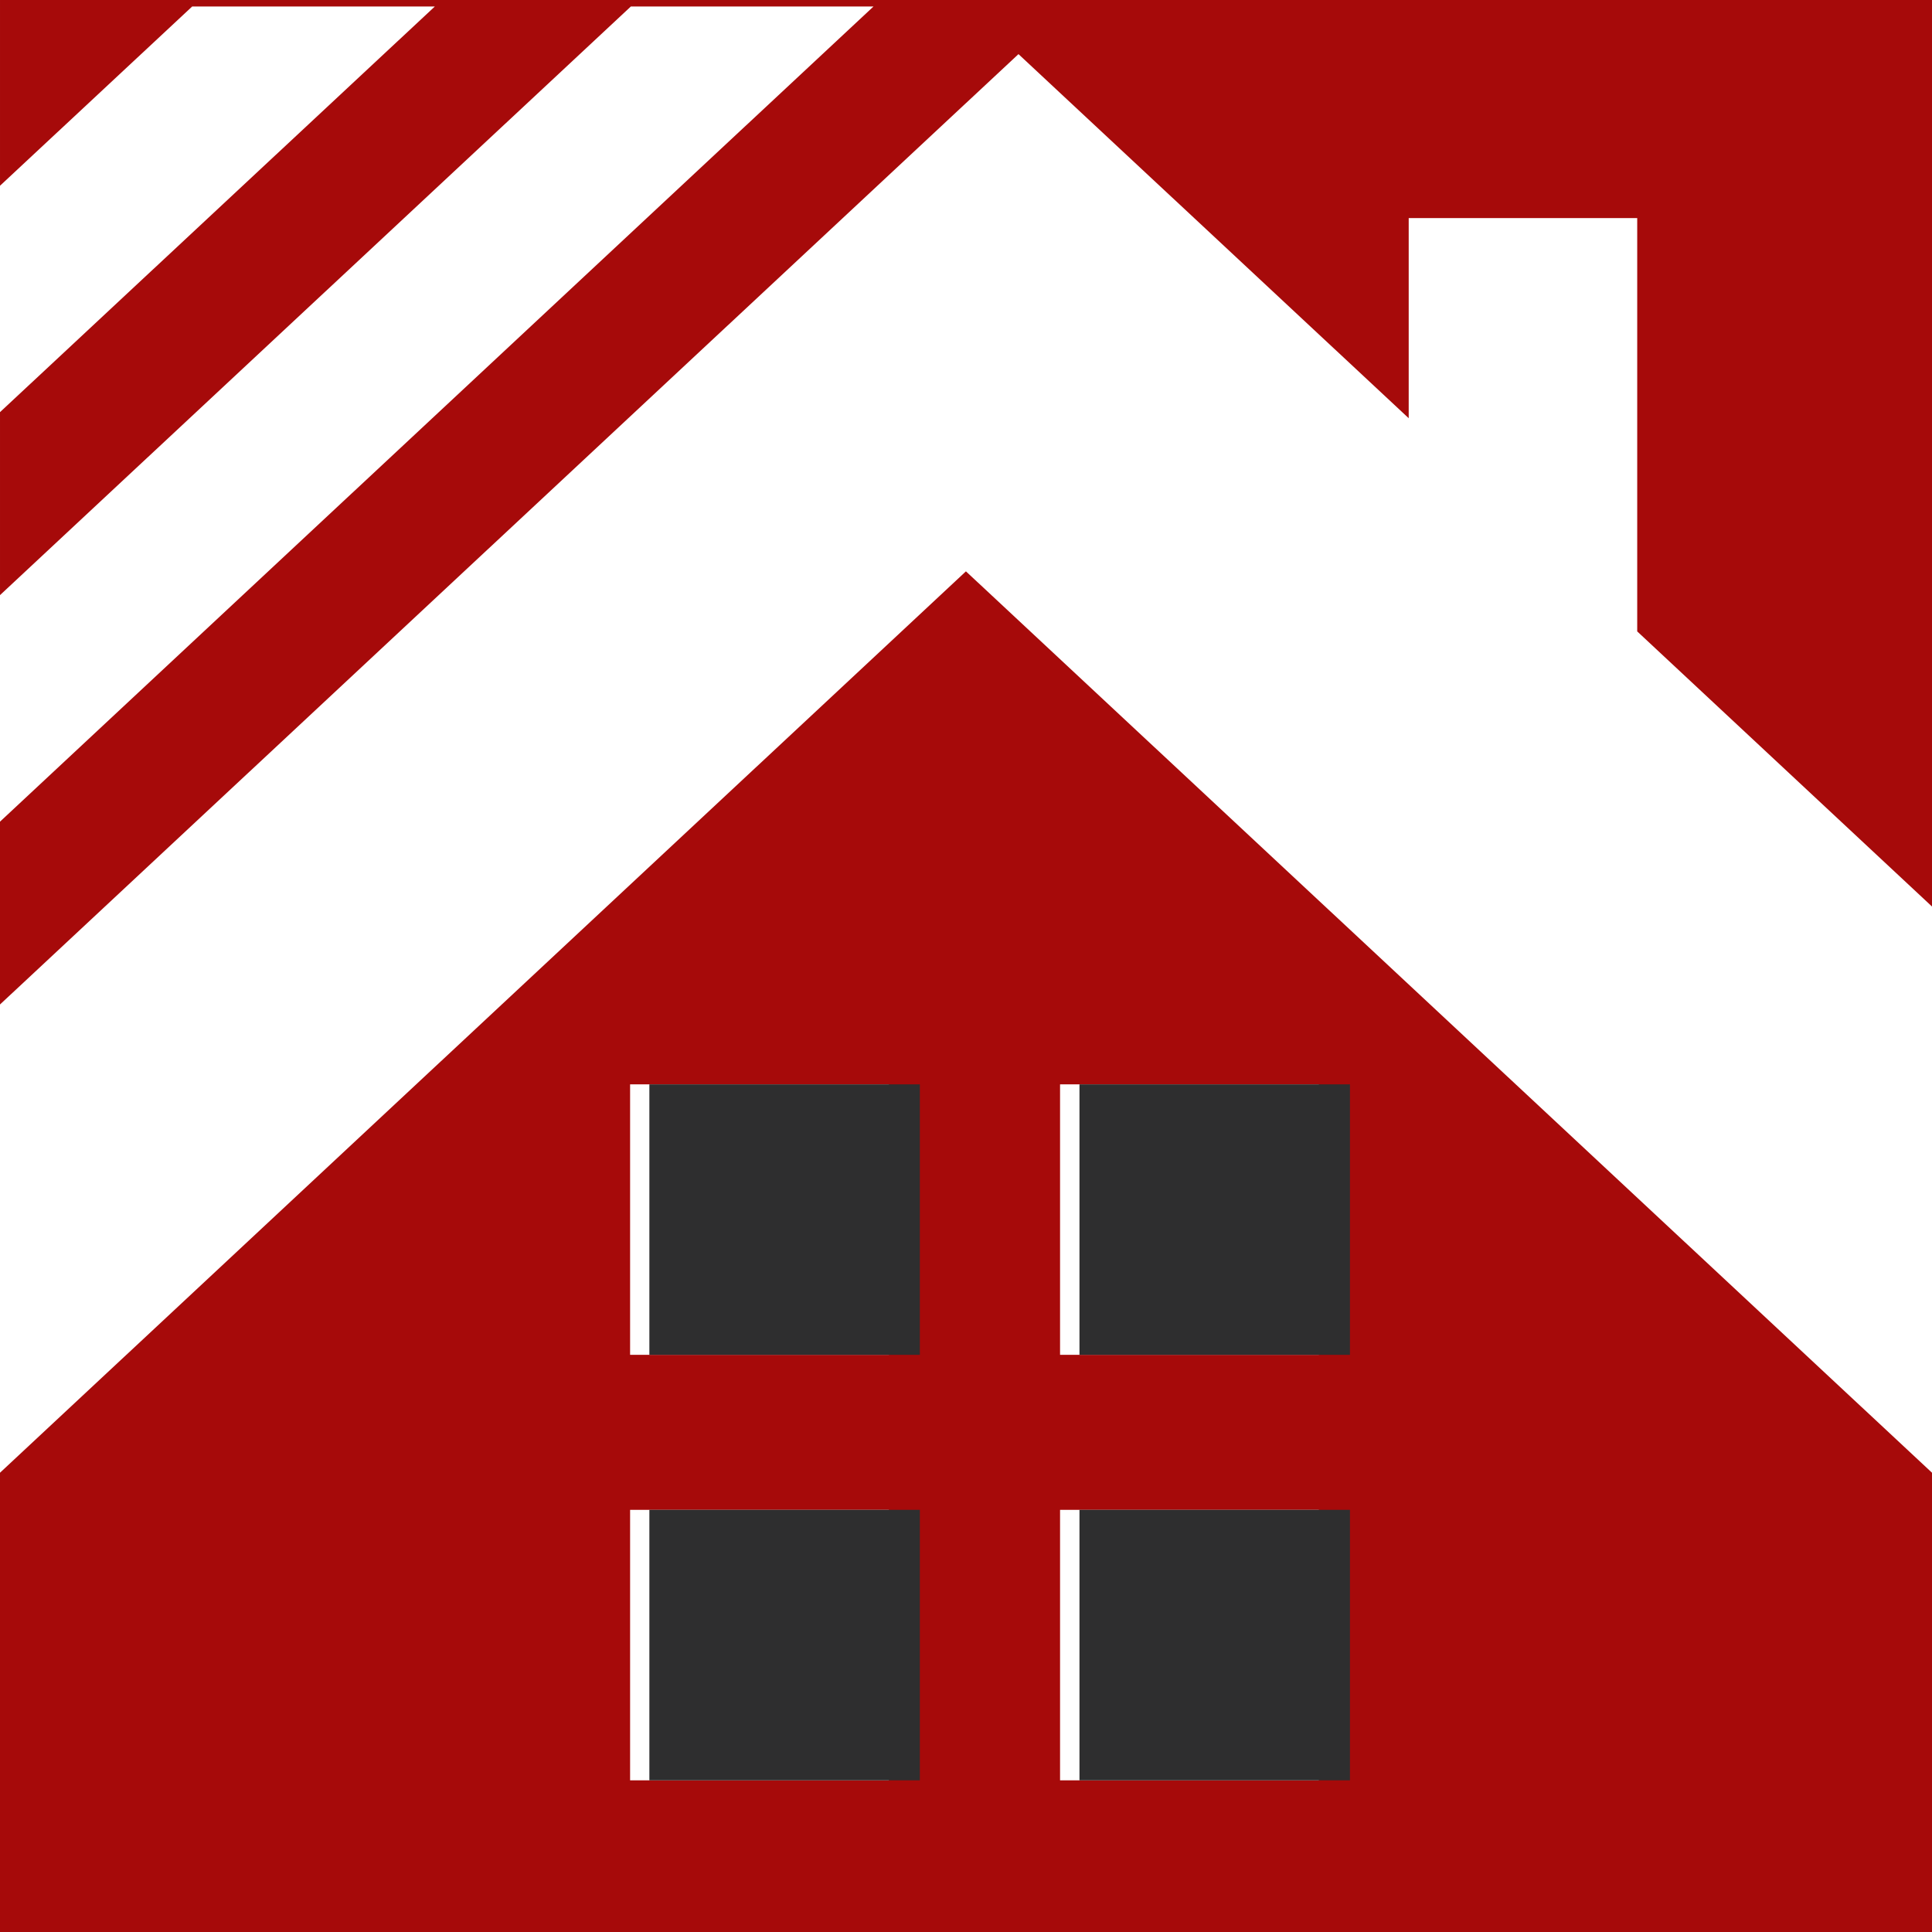
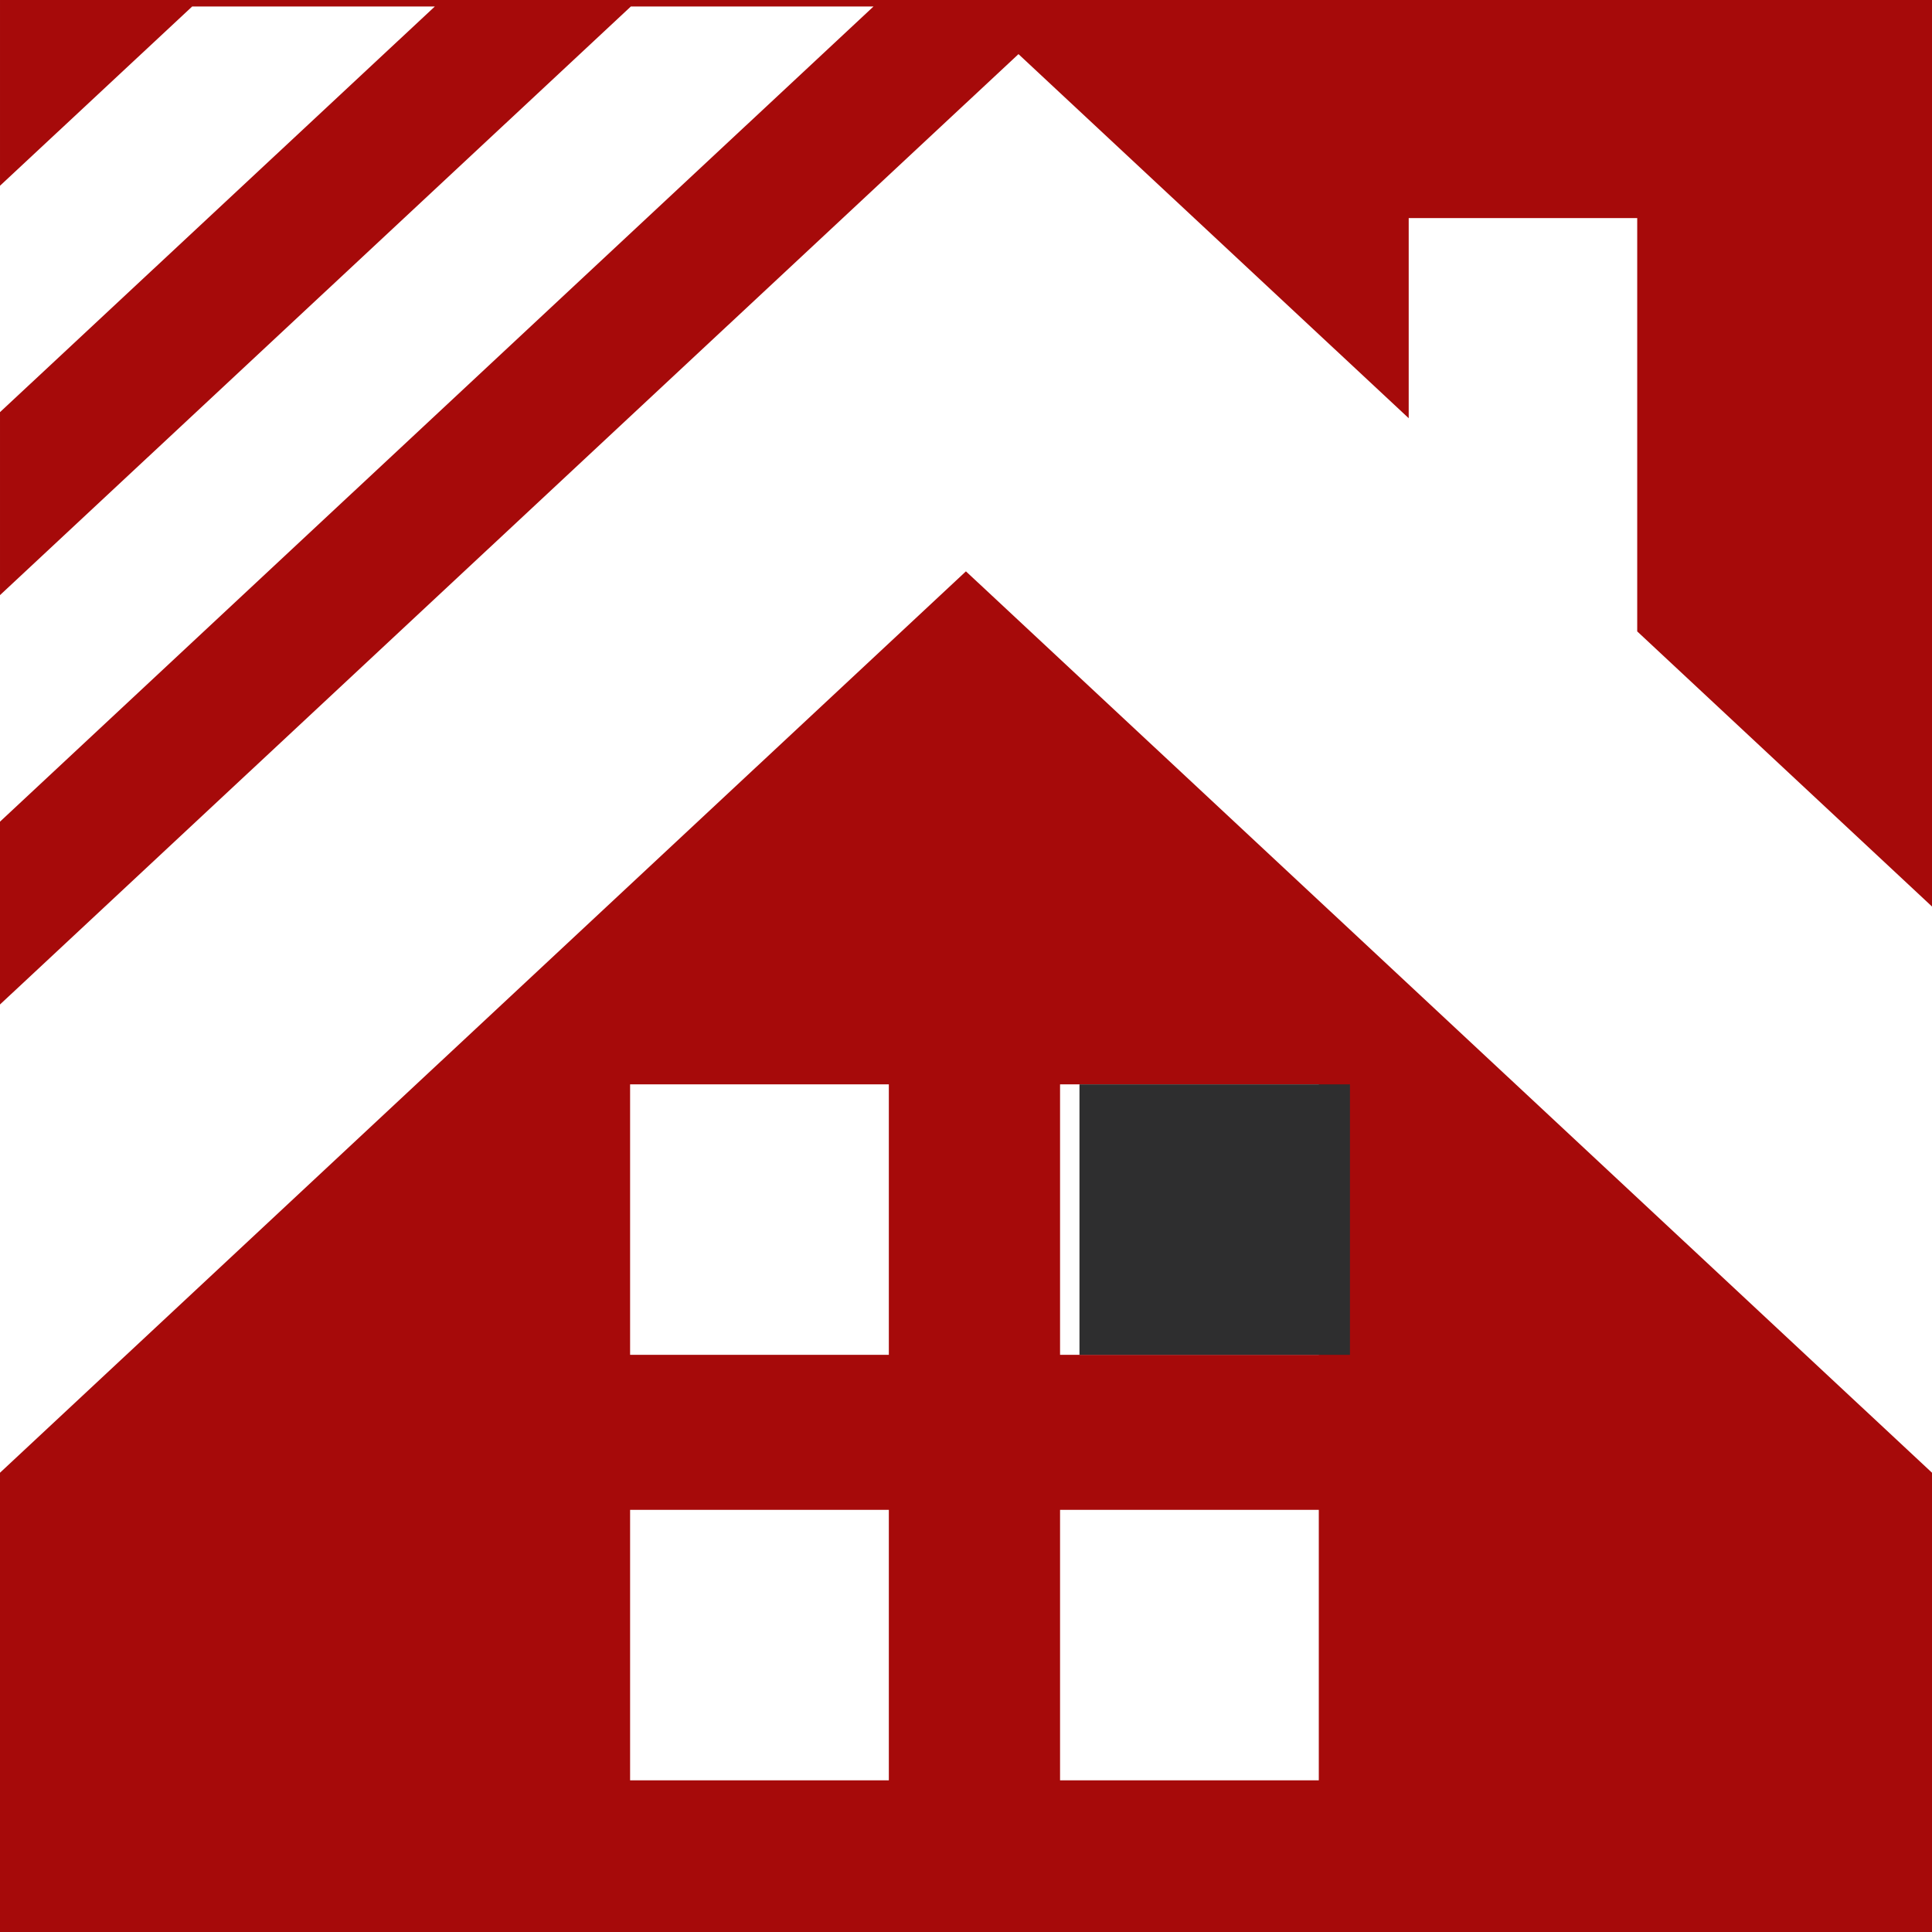
<svg xmlns="http://www.w3.org/2000/svg" xml:space="preserve" width="180px" height="180px" version="1.1" style="shape-rendering:geometricPrecision; text-rendering:geometricPrecision; image-rendering:optimizeQuality; fill-rule:evenodd; clip-rule:evenodd" viewBox="0 0 146.35 146.35">
  <defs>
    <style type="text/css">
   
    .fil0 {fill:#A60A0A}
    .fil1 {fill:#2E2E2F;fill-rule:nonzero}
   
  </style>
  </defs>
  <g id="Слой_x0020_1">
    <path class="fil0" d="M0 0l146.35 0 0 68.67 -22.33 -20.84 0 -31.31 -17.31 0 0 15.16 -29.56 -27.58 -77.15 71.99 0 -13.85 66.17 -61.75 -18.38 0 -47.79 44.59 0 -13.86 32.94 -30.73 -18.38 0 -14.56 13.58 0 -14.07zm47.73 134.86l19.6 0 0 -20.49 -19.6 0 0 20.49zm32.57 0l19.6 0 0 -20.49 -19.6 0 0 20.49zm-32.57 -32.23l19.6 0 0 -20.49 -19.6 0 0 20.49zm32.57 0l19.6 0 0 -20.49 -19.6 0 0 20.49zm66.05 8.93l0 34.79 -146.35 0 0 -34.79c66.3,-61.87 33.72,-31.46 73.17,-68.28l73.18 68.28z" />
    <polygon class="fil1" points="81.77,102.63 102.26,102.63 102.26,82.14 81.77,82.14 " />
-     <polygon class="fil1" points="49.19,102.63 69.68,102.63 69.68,82.14 49.19,82.14 " />
-     <polygon class="fil1" points="81.77,134.86 102.26,134.86 102.26,114.37 81.77,114.37 " />
-     <polygon class="fil1" points="49.19,134.86 69.68,134.86 69.68,114.37 49.19,114.37 " />
  </g>
</svg>